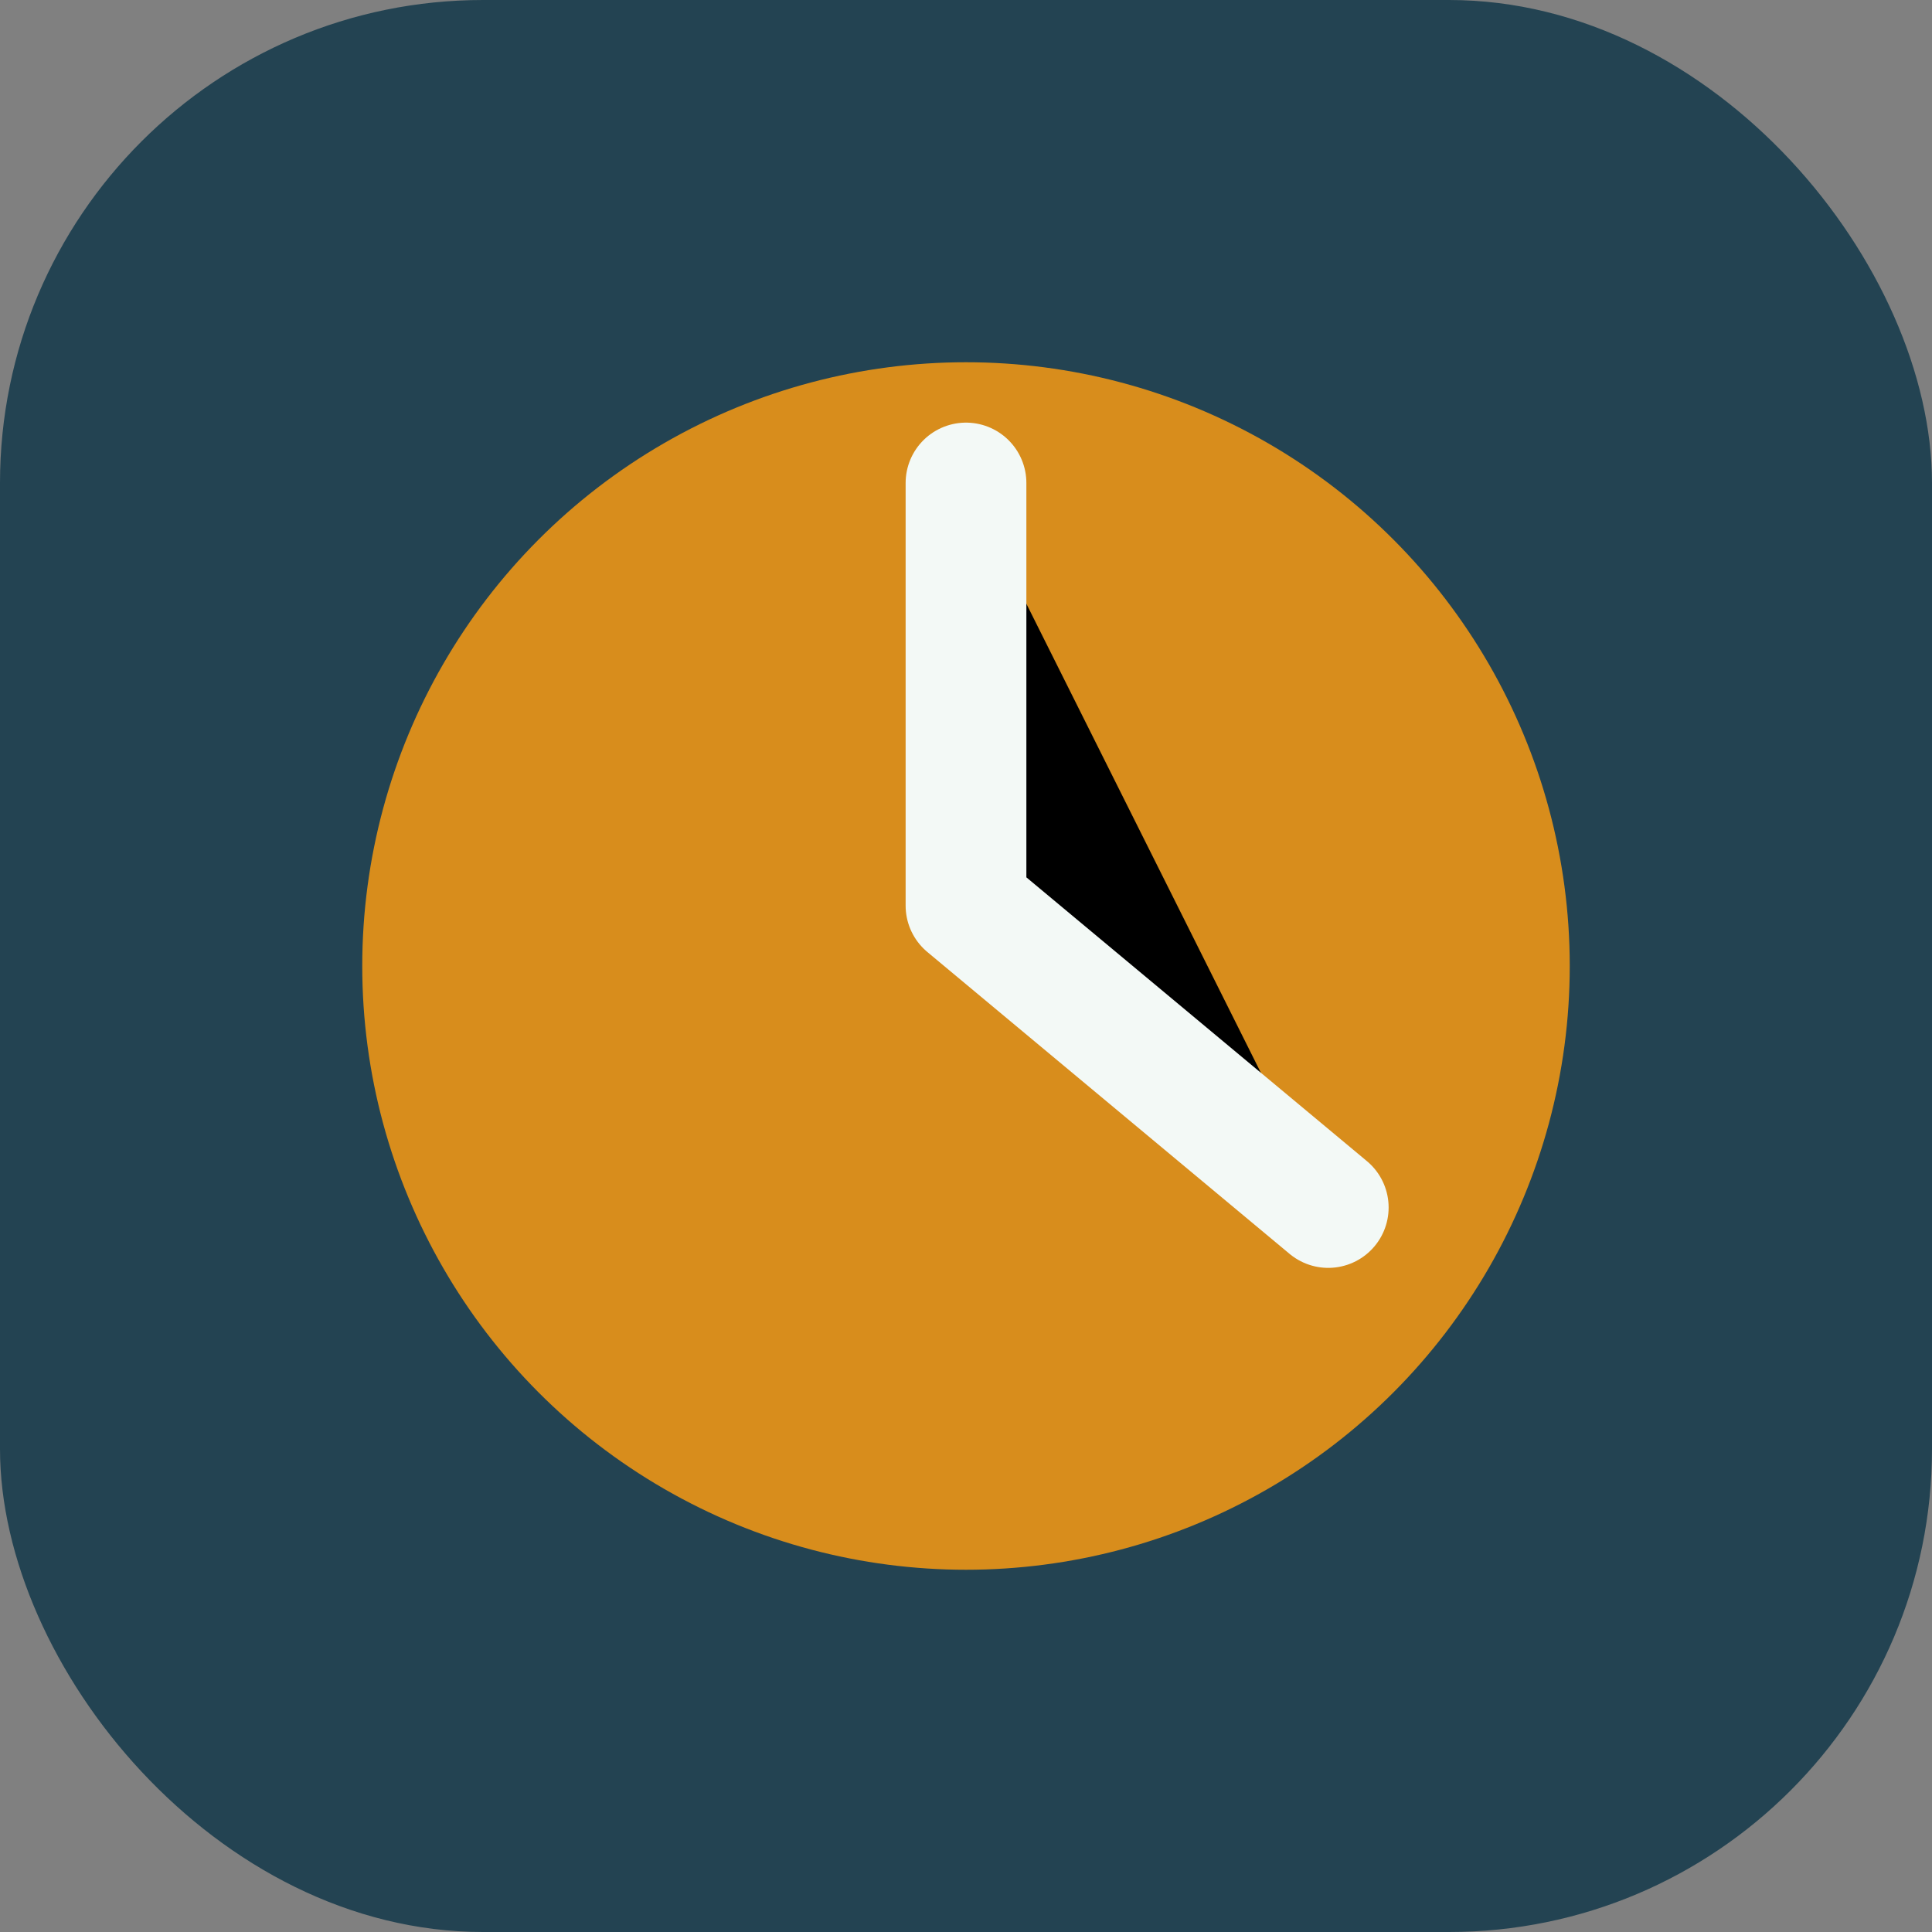
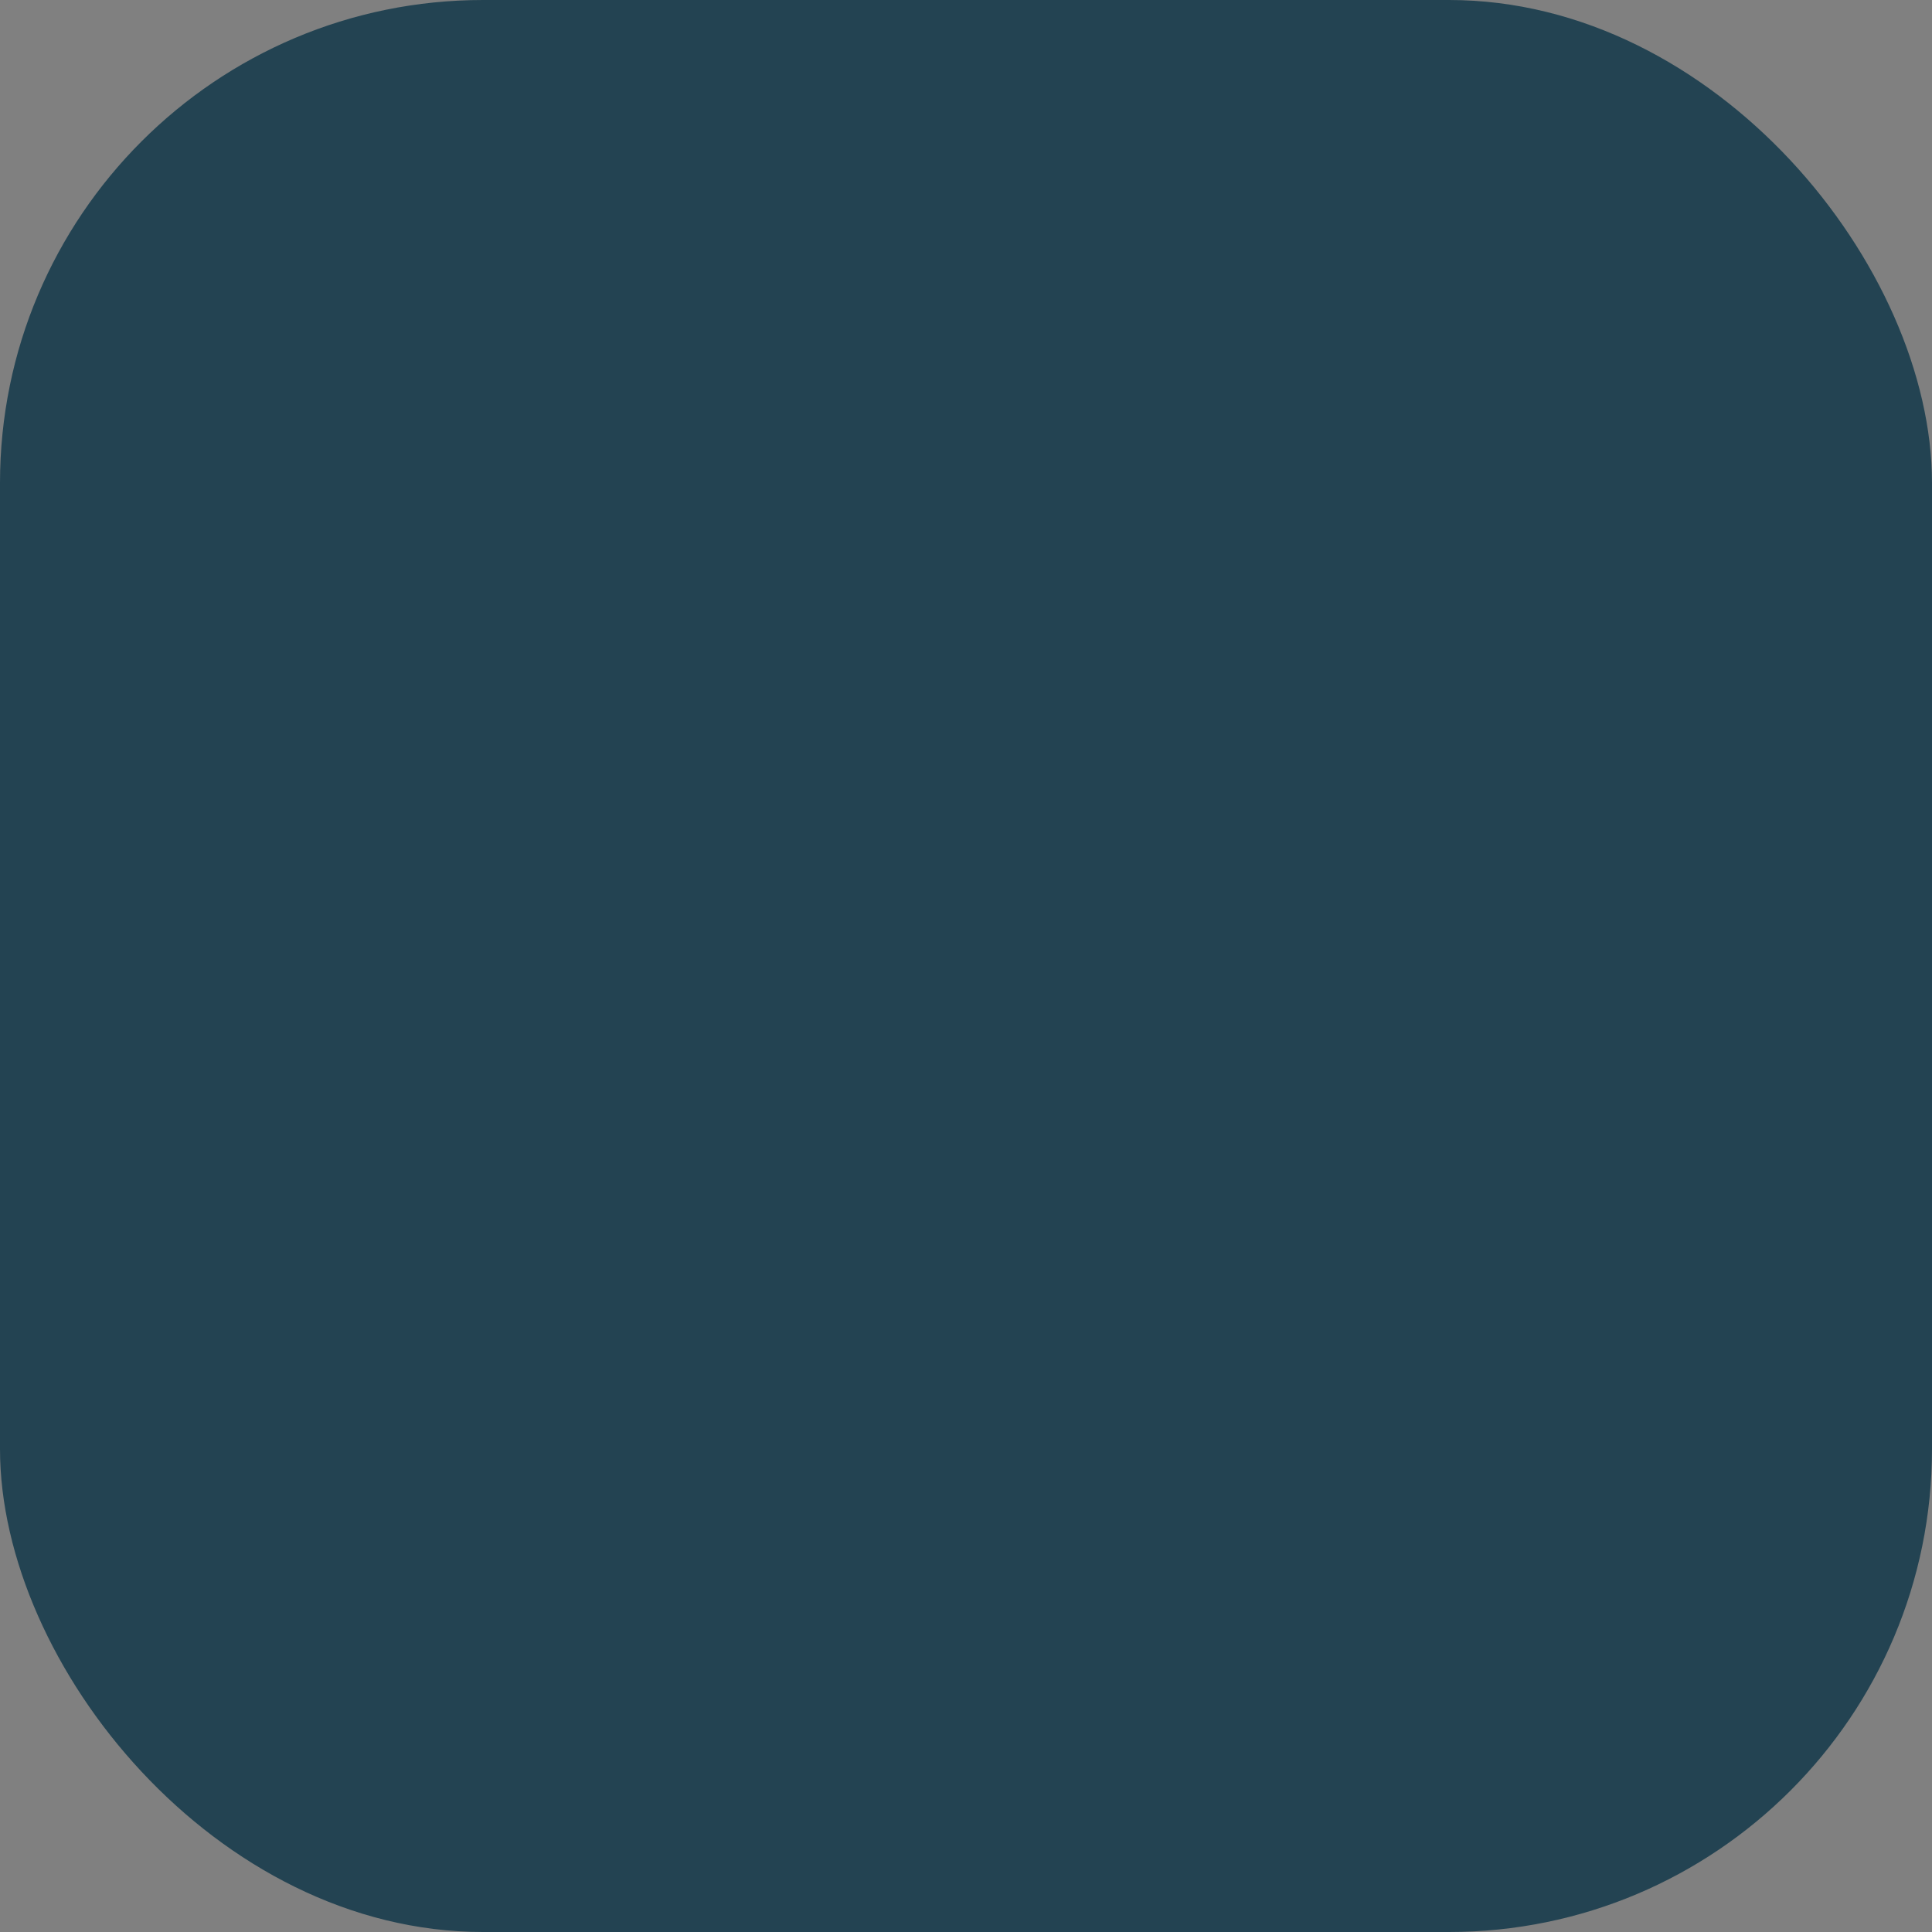
<svg xmlns="http://www.w3.org/2000/svg" width="32" height="32" viewBox="0 0 32 32">
  <rect x="0" y="0" width="32" height="32" fill="#808080" stroke="none" />
  <rect width="32" height="32" rx="8" fill="#234352" />
-   <circle cx="16" cy="16" r="10" fill="#D88D1C" />
-   <path d="M16 8v7l6 5" stroke="#F3F9F6" stroke-width="2" stroke-linecap="round" stroke-linejoin="round" />
</svg>